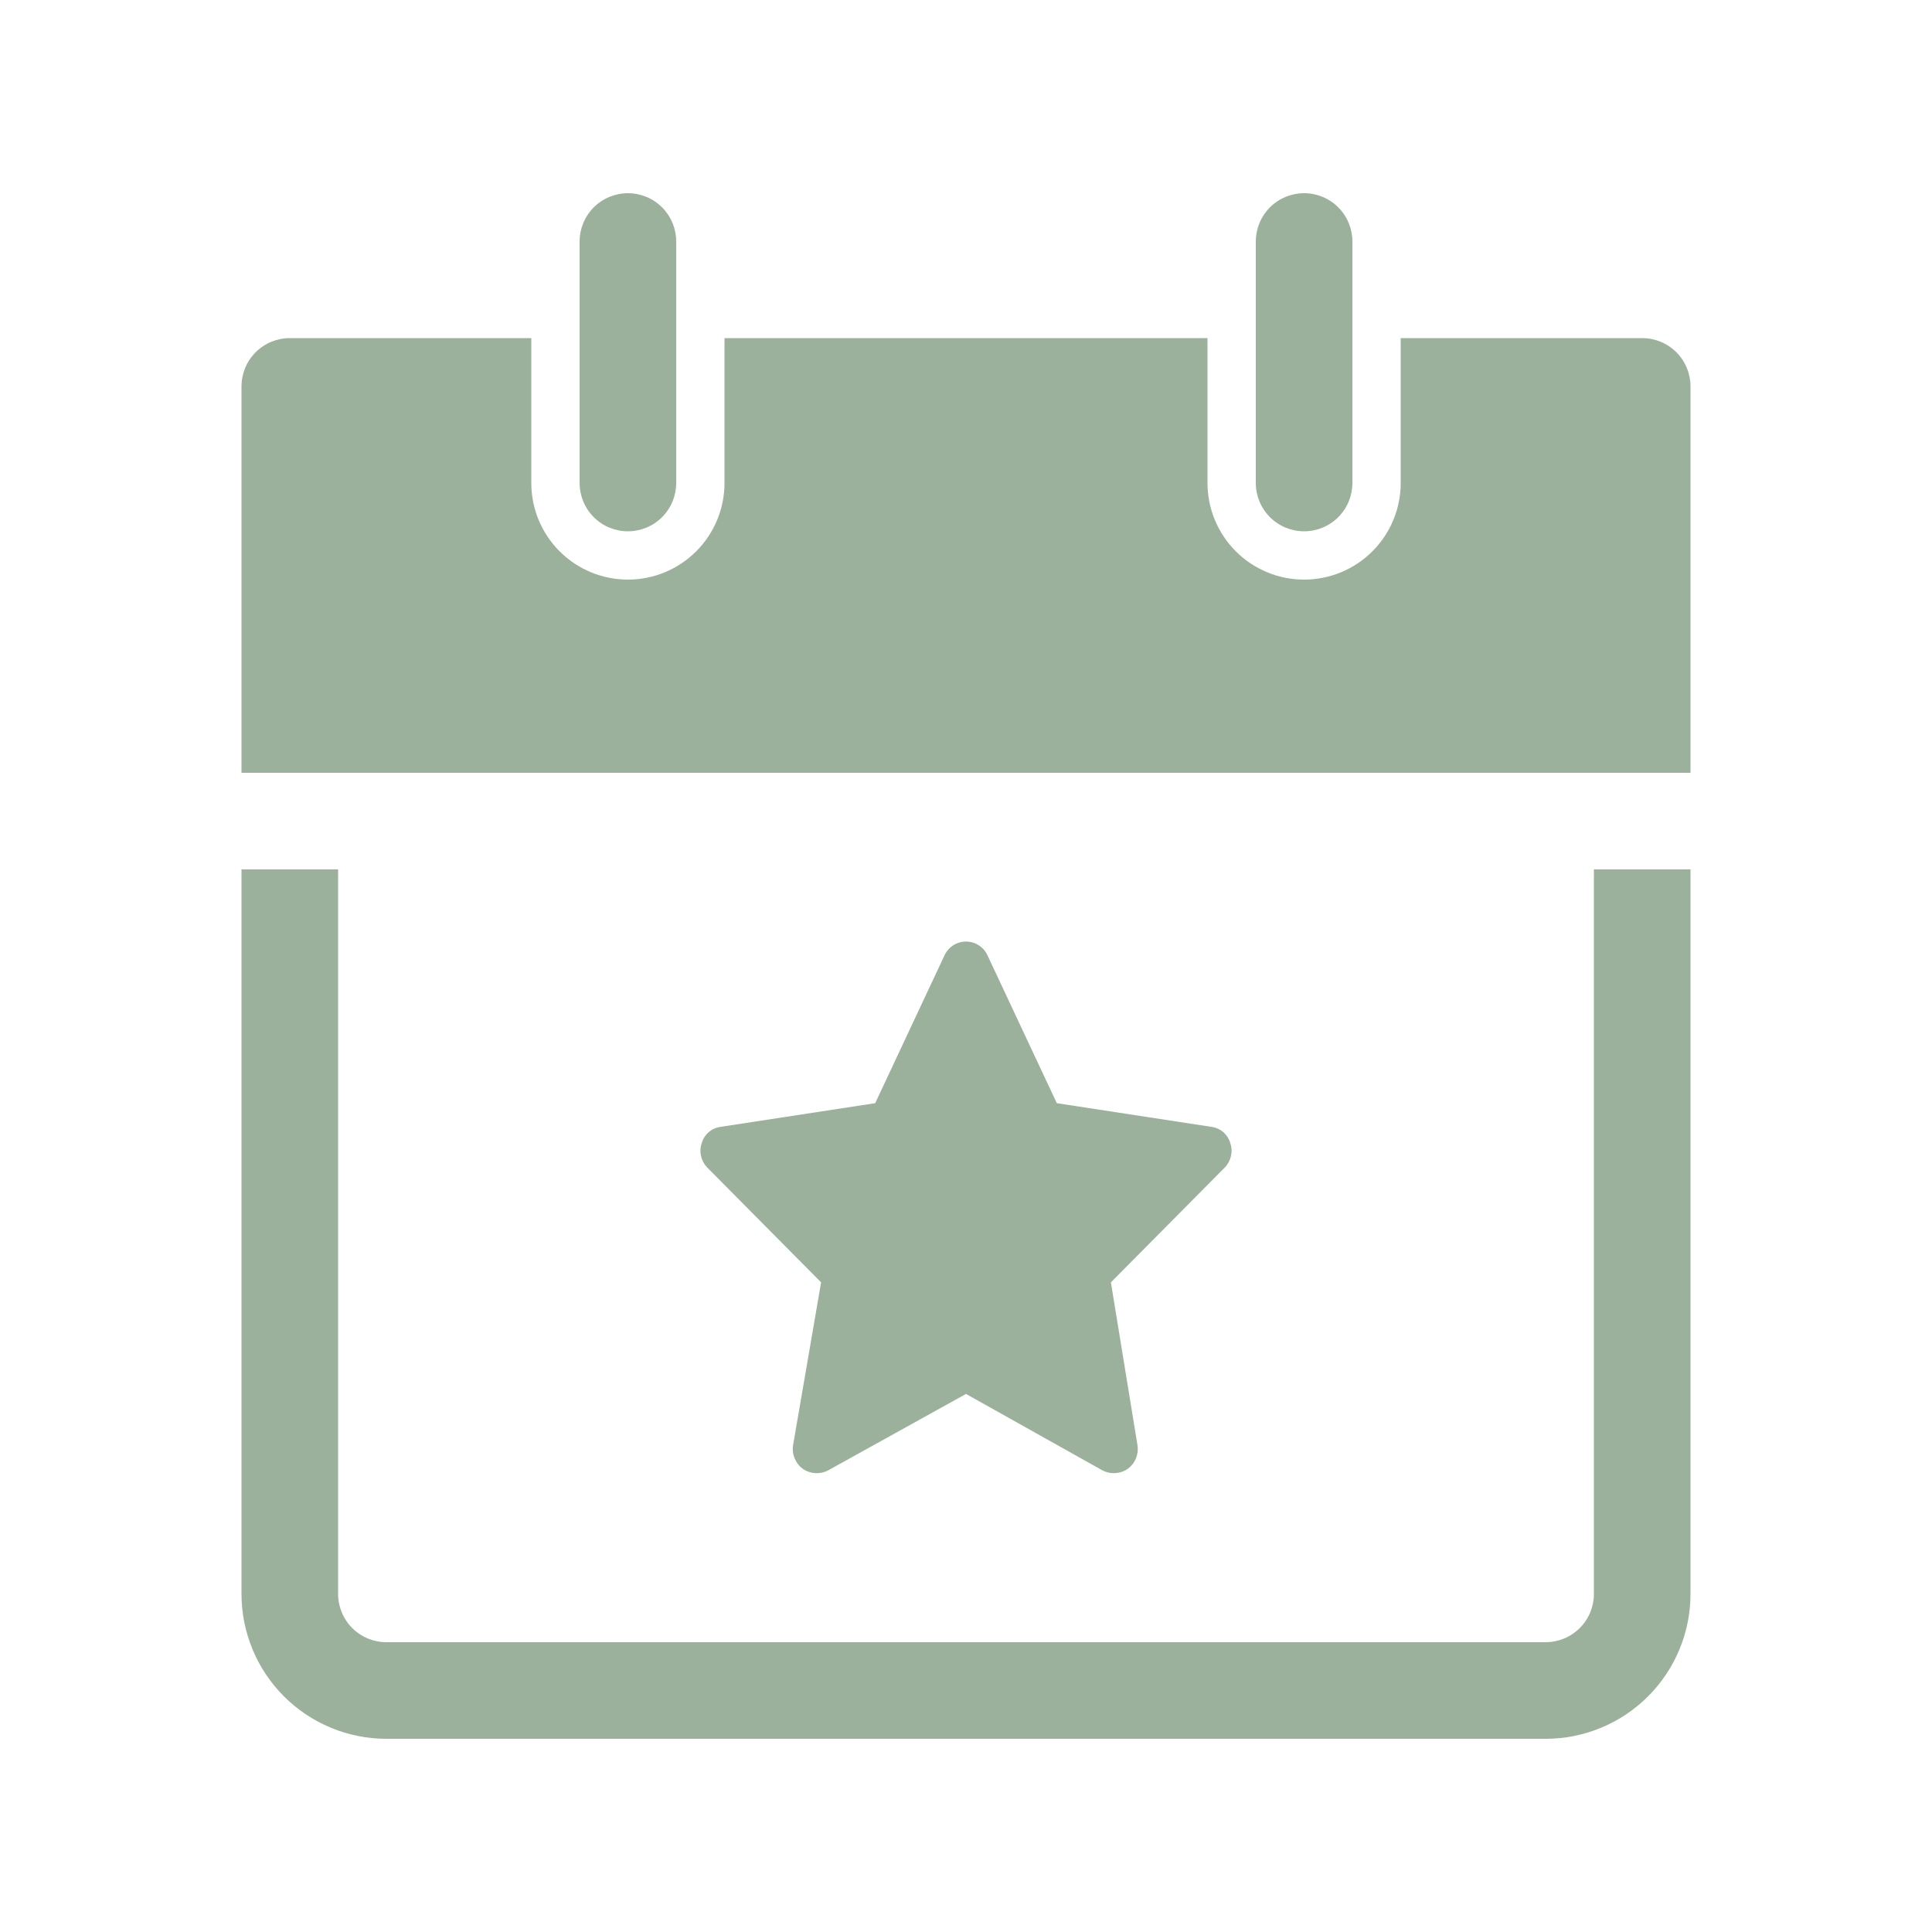
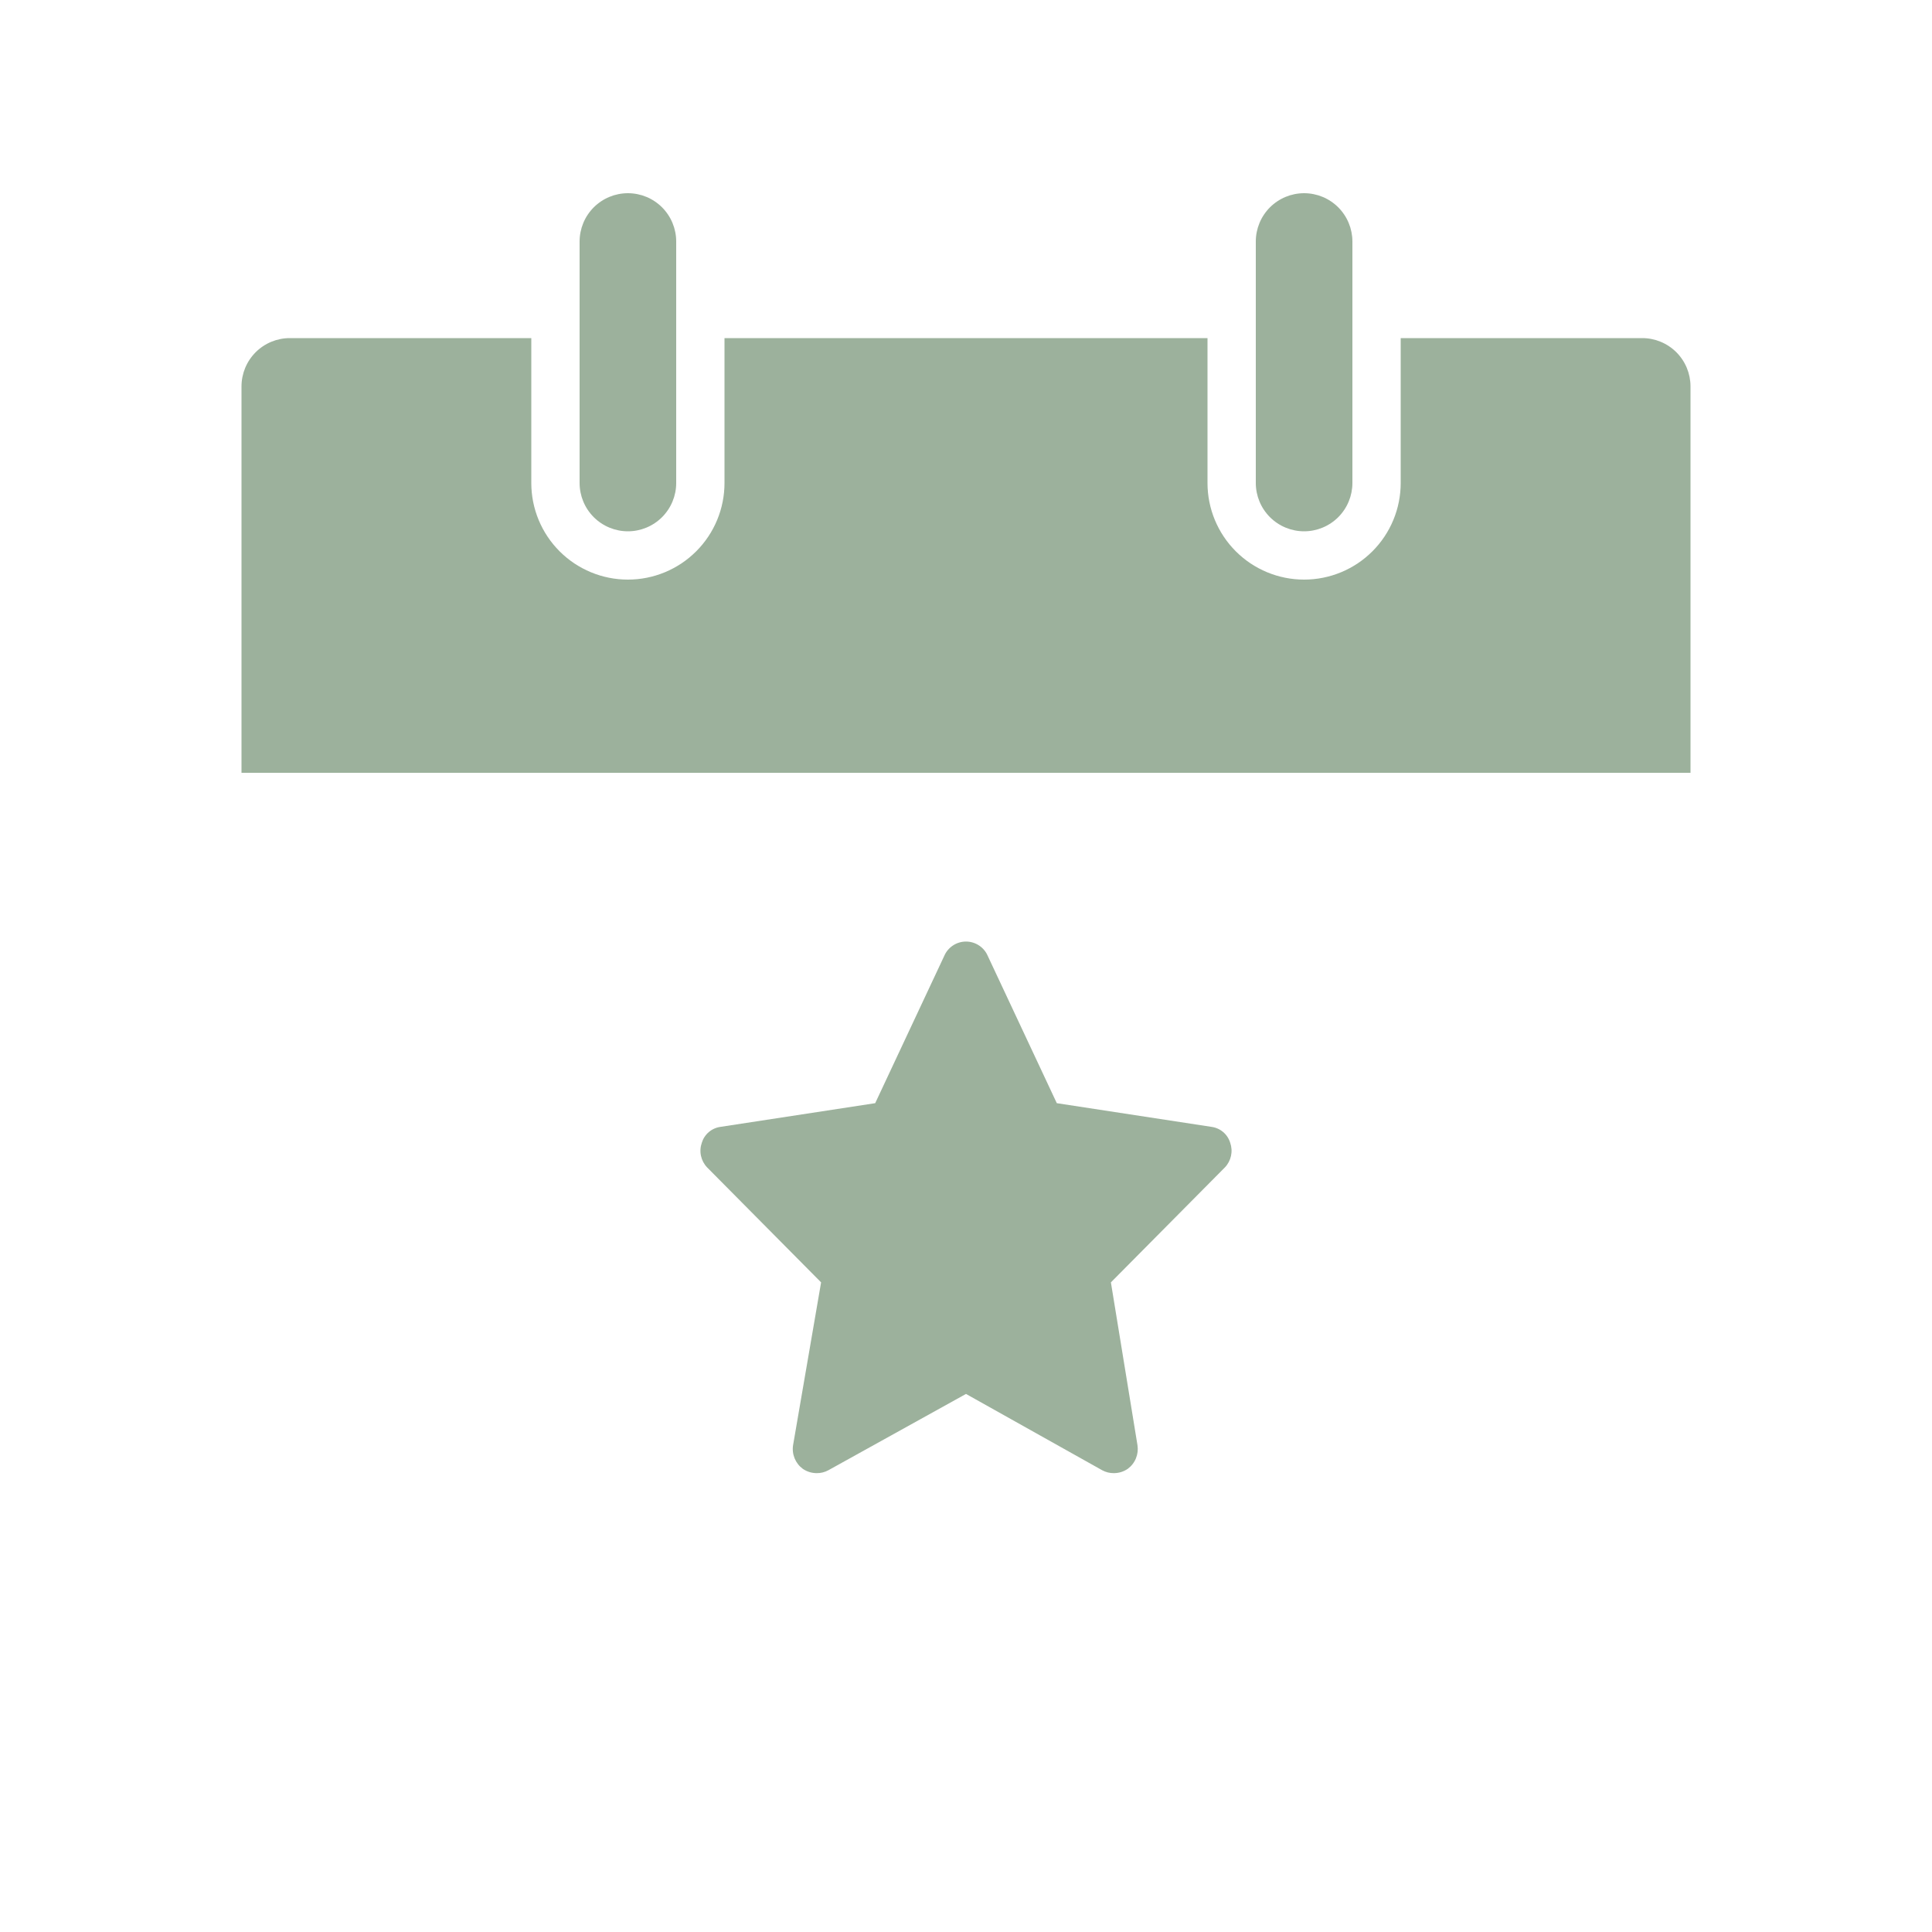
<svg xmlns="http://www.w3.org/2000/svg" width="1080" zoomAndPan="magnify" viewBox="0 0 810 810" height="1080" preserveAspectRatio="xMidYMid meet" version="1.0">
  <defs>
    <clipPath id="14dceb4c54">
-       <path d="M 101.25 364 L 708.75 364 L 708.75 729 L 101.25 729 Z M 101.25 364 " clip-rule="nonzero" />
-     </clipPath>
+       </clipPath>
    <clipPath id="c470af4b2d">
      <path d="M 101.25 141 L 708.75 141 L 708.75 324 L 101.25 324 Z M 101.25 141 " clip-rule="nonzero" />
    </clipPath>
  </defs>
  <g clip-path="url(#14dceb4c54)">
-     <path fill="#9cb19c" d="M 648 729 L 162 729 C 160.012 729 158.027 728.902 156.047 728.707 C 154.066 728.512 152.102 728.223 150.148 727.832 C 148.195 727.445 146.27 726.961 144.363 726.383 C 142.461 725.805 140.59 725.137 138.754 724.375 C 136.914 723.613 135.117 722.766 133.363 721.828 C 131.609 720.891 129.902 719.867 128.25 718.762 C 126.594 717.656 125 716.473 123.461 715.211 C 121.922 713.949 120.449 712.613 119.043 711.207 C 117.637 709.801 116.301 708.328 115.039 706.789 C 113.777 705.25 112.594 703.656 111.488 702 C 110.383 700.348 109.359 698.641 108.422 696.887 C 107.484 695.133 106.637 693.336 105.875 691.496 C 105.113 689.66 104.445 687.789 103.867 685.887 C 103.289 683.98 102.805 682.055 102.418 680.102 C 102.027 678.148 101.738 676.184 101.543 674.203 C 101.348 672.223 101.25 670.238 101.25 668.25 L 101.25 364.5 L 141.75 364.5 L 141.75 668.25 C 141.75 668.914 141.781 669.574 141.848 670.234 C 141.914 670.895 142.008 671.551 142.141 672.199 C 142.27 672.852 142.43 673.492 142.621 674.129 C 142.816 674.762 143.039 675.387 143.293 676 C 143.547 676.613 143.828 677.211 144.141 677.797 C 144.453 678.379 144.793 678.949 145.164 679.5 C 145.531 680.051 145.926 680.582 146.348 681.098 C 146.766 681.609 147.211 682.102 147.68 682.57 C 148.148 683.039 148.641 683.484 149.152 683.902 C 149.668 684.324 150.199 684.719 150.75 685.086 C 151.301 685.457 151.871 685.797 152.453 686.109 C 153.039 686.422 153.637 686.703 154.25 686.957 C 154.863 687.211 155.488 687.434 156.121 687.629 C 156.758 687.82 157.398 687.98 158.051 688.109 C 158.699 688.242 159.355 688.336 160.016 688.402 C 160.676 688.469 161.336 688.5 162 688.5 L 648 688.5 C 648.664 688.5 649.324 688.469 649.984 688.402 C 650.645 688.336 651.301 688.242 651.949 688.109 C 652.602 687.98 653.242 687.82 653.879 687.629 C 654.512 687.434 655.137 687.211 655.75 686.957 C 656.363 686.703 656.961 686.422 657.547 686.109 C 658.129 685.797 658.699 685.457 659.25 685.086 C 659.801 684.719 660.332 684.324 660.848 683.902 C 661.359 683.484 661.852 683.039 662.32 682.57 C 662.789 682.102 663.234 681.609 663.652 681.098 C 664.074 680.582 664.469 680.051 664.836 679.5 C 665.207 678.949 665.547 678.379 665.859 677.797 C 666.172 677.211 666.453 676.613 666.707 676 C 666.961 675.387 667.184 674.762 667.379 674.129 C 667.57 673.492 667.73 672.852 667.859 672.199 C 667.988 671.551 668.086 670.895 668.152 670.234 C 668.219 669.574 668.25 668.914 668.25 668.25 L 668.25 364.5 L 708.75 364.5 L 708.75 668.25 C 708.75 670.238 708.652 672.223 708.457 674.203 C 708.262 676.184 707.973 678.148 707.582 680.102 C 707.195 682.055 706.711 683.98 706.133 685.887 C 705.555 687.789 704.887 689.66 704.125 691.496 C 703.363 693.336 702.516 695.133 701.578 696.887 C 700.641 698.641 699.617 700.348 698.512 702 C 697.406 703.656 696.223 705.25 694.961 706.789 C 693.699 708.328 692.363 709.801 690.957 711.207 C 689.551 712.613 688.078 713.949 686.539 715.211 C 685 716.473 683.406 717.656 681.75 718.762 C 680.098 719.867 678.391 720.891 676.637 721.828 C 674.883 722.766 673.086 723.613 671.246 724.375 C 669.41 725.137 667.539 725.805 665.633 726.383 C 663.73 726.961 661.805 727.445 659.852 727.832 C 657.898 728.223 655.934 728.512 653.953 728.707 C 651.973 728.902 649.988 729 648 729 Z M 648 729 " fill-opacity="1" fill-rule="nonzero" />
+     <path fill="#9cb19c" d="M 648 729 L 162 729 C 160.012 729 158.027 728.902 156.047 728.707 C 154.066 728.512 152.102 728.223 150.148 727.832 C 148.195 727.445 146.27 726.961 144.363 726.383 C 142.461 725.805 140.59 725.137 138.754 724.375 C 136.914 723.613 135.117 722.766 133.363 721.828 C 131.609 720.891 129.902 719.867 128.25 718.762 C 126.594 717.656 125 716.473 123.461 715.211 C 121.922 713.949 120.449 712.613 119.043 711.207 C 117.637 709.801 116.301 708.328 115.039 706.789 C 113.777 705.25 112.594 703.656 111.488 702 C 110.383 700.348 109.359 698.641 108.422 696.887 C 107.484 695.133 106.637 693.336 105.875 691.496 C 105.113 689.66 104.445 687.789 103.867 685.887 C 103.289 683.98 102.805 682.055 102.418 680.102 C 102.027 678.148 101.738 676.184 101.543 674.203 C 101.348 672.223 101.25 670.238 101.25 668.25 L 101.25 364.5 L 141.75 364.5 L 141.75 668.25 C 141.75 668.914 141.781 669.574 141.848 670.234 C 141.914 670.895 142.008 671.551 142.141 672.199 C 142.27 672.852 142.43 673.492 142.621 674.129 C 142.816 674.762 143.039 675.387 143.293 676 C 143.547 676.613 143.828 677.211 144.141 677.797 C 144.453 678.379 144.793 678.949 145.164 679.5 C 145.531 680.051 145.926 680.582 146.348 681.098 C 146.766 681.609 147.211 682.102 147.68 682.57 C 148.148 683.039 148.641 683.484 149.152 683.902 C 149.668 684.324 150.199 684.719 150.75 685.086 C 151.301 685.457 151.871 685.797 152.453 686.109 C 153.039 686.422 153.637 686.703 154.25 686.957 C 154.863 687.211 155.488 687.434 156.121 687.629 C 156.758 687.82 157.398 687.98 158.051 688.109 C 158.699 688.242 159.355 688.336 160.016 688.402 C 160.676 688.469 161.336 688.5 162 688.5 L 648 688.5 C 648.664 688.5 649.324 688.469 649.984 688.402 C 650.645 688.336 651.301 688.242 651.949 688.109 C 652.602 687.98 653.242 687.82 653.879 687.629 C 654.512 687.434 655.137 687.211 655.75 686.957 C 656.363 686.703 656.961 686.422 657.547 686.109 C 658.129 685.797 658.699 685.457 659.25 685.086 C 659.801 684.719 660.332 684.324 660.848 683.902 C 661.359 683.484 661.852 683.039 662.32 682.57 C 662.789 682.102 663.234 681.609 663.652 681.098 C 664.074 680.582 664.469 680.051 664.836 679.5 C 665.207 678.949 665.547 678.379 665.859 677.797 C 666.172 677.211 666.453 676.613 666.707 676 C 666.961 675.387 667.184 674.762 667.379 674.129 C 667.57 673.492 667.73 672.852 667.859 672.199 C 667.988 671.551 668.086 670.895 668.152 670.234 C 668.219 669.574 668.25 668.914 668.25 668.25 L 668.25 364.5 L 708.75 364.5 L 708.75 668.25 C 708.75 670.238 708.652 672.223 708.457 674.203 C 708.262 676.184 707.973 678.148 707.582 680.102 C 707.195 682.055 706.711 683.98 706.133 685.887 C 705.555 687.789 704.887 689.66 704.125 691.496 C 703.363 693.336 702.516 695.133 701.578 696.887 C 700.641 698.641 699.617 700.348 698.512 702 C 697.406 703.656 696.223 705.25 694.961 706.789 C 693.699 708.328 692.363 709.801 690.957 711.207 C 685 716.473 683.406 717.656 681.75 718.762 C 680.098 719.867 678.391 720.891 676.637 721.828 C 674.883 722.766 673.086 723.613 671.246 724.375 C 669.41 725.137 667.539 725.805 665.633 726.383 C 663.73 726.961 661.805 727.445 659.852 727.832 C 657.898 728.223 655.934 728.512 653.953 728.707 C 651.973 728.902 649.988 729 648 729 Z M 648 729 " fill-opacity="1" fill-rule="nonzero" />
  </g>
  <g clip-path="url(#c470af4b2d)">
    <path fill="#9cb19c" d="M 688.5 141.75 L 587.25 141.75 L 587.25 202.5 C 587.25 203.828 587.184 205.148 587.055 206.469 C 586.926 207.789 586.73 209.102 586.473 210.402 C 586.215 211.703 585.891 212.988 585.508 214.258 C 585.121 215.527 584.676 216.773 584.168 218 C 583.66 219.223 583.094 220.422 582.469 221.59 C 581.844 222.762 581.16 223.898 580.426 225 C 579.688 226.102 578.898 227.168 578.059 228.191 C 577.215 229.219 576.324 230.199 575.387 231.137 C 574.449 232.074 573.469 232.965 572.441 233.809 C 571.418 234.648 570.352 235.438 569.25 236.176 C 568.148 236.91 567.012 237.594 565.84 238.219 C 564.672 238.844 563.473 239.41 562.25 239.918 C 561.023 240.426 559.777 240.871 558.508 241.258 C 557.238 241.641 555.953 241.965 554.652 242.223 C 553.352 242.48 552.039 242.676 550.719 242.805 C 549.398 242.934 548.078 243 546.75 243 C 545.422 243 544.102 242.934 542.781 242.805 C 541.461 242.676 540.148 242.48 538.848 242.223 C 537.547 241.965 536.262 241.641 534.992 241.258 C 533.723 240.871 532.477 240.426 531.25 239.918 C 530.027 239.41 528.828 238.844 527.66 238.219 C 526.488 237.594 525.352 236.91 524.25 236.176 C 523.145 235.438 522.082 234.648 521.059 233.809 C 520.031 232.965 519.051 232.074 518.113 231.137 C 517.176 230.199 516.285 229.219 515.441 228.191 C 514.602 227.168 513.812 226.102 513.074 225 C 512.34 223.898 511.656 222.762 511.031 221.59 C 510.406 220.422 509.84 219.223 509.332 218 C 508.824 216.773 508.379 215.527 507.992 214.258 C 507.609 212.988 507.285 211.703 507.027 210.402 C 506.77 209.102 506.574 207.789 506.445 206.469 C 506.316 205.148 506.25 203.828 506.25 202.5 L 506.25 141.75 L 303.75 141.75 L 303.75 202.5 C 303.75 203.828 303.684 205.148 303.555 206.469 C 303.426 207.789 303.23 209.102 302.973 210.402 C 302.715 211.703 302.391 212.988 302.008 214.258 C 301.621 215.527 301.176 216.773 300.668 218 C 300.16 219.223 299.594 220.422 298.969 221.59 C 298.344 222.762 297.66 223.898 296.926 225 C 296.188 226.102 295.398 227.168 294.559 228.191 C 293.715 229.219 292.824 230.199 291.887 231.137 C 290.949 232.074 289.969 232.965 288.941 233.809 C 287.918 234.648 286.852 235.438 285.75 236.176 C 284.648 236.91 283.512 237.594 282.34 238.219 C 281.172 238.844 279.973 239.41 278.75 239.918 C 277.523 240.426 276.277 240.871 275.008 241.258 C 273.738 241.641 272.453 241.965 271.152 242.223 C 269.852 242.48 268.539 242.676 267.219 242.805 C 265.898 242.934 264.578 243 263.25 243 C 261.922 243 260.602 242.934 259.281 242.805 C 257.961 242.676 256.648 242.48 255.348 242.223 C 254.047 241.965 252.762 241.641 251.492 241.258 C 250.223 240.871 248.977 240.426 247.75 239.918 C 246.527 239.41 245.328 238.844 244.16 238.219 C 242.988 237.594 241.852 236.91 240.75 236.176 C 239.648 235.438 238.582 234.648 237.559 233.809 C 236.531 232.965 235.551 232.074 234.613 231.137 C 233.676 230.199 232.785 229.219 231.941 228.191 C 231.102 227.168 230.312 226.102 229.574 225 C 228.84 223.898 228.156 222.762 227.531 221.59 C 226.906 220.422 226.34 219.223 225.832 218 C 225.324 216.773 224.879 215.527 224.492 214.258 C 224.109 212.988 223.785 211.703 223.527 210.402 C 223.27 209.102 223.074 207.789 222.945 206.469 C 222.816 205.148 222.75 203.828 222.75 202.5 L 222.75 141.75 L 121.5 141.75 C 120.836 141.75 120.176 141.781 119.516 141.848 C 118.855 141.914 118.199 142.008 117.551 142.141 C 116.898 142.27 116.258 142.43 115.621 142.621 C 114.988 142.816 114.363 143.039 113.75 143.293 C 113.137 143.547 112.539 143.828 111.953 144.141 C 111.371 144.453 110.801 144.793 110.25 145.164 C 109.699 145.531 109.168 145.926 108.652 146.348 C 108.141 146.766 107.648 147.211 107.18 147.68 C 106.711 148.148 106.266 148.641 105.848 149.152 C 105.426 149.668 105.031 150.199 104.664 150.75 C 104.293 151.301 103.953 151.871 103.641 152.453 C 103.328 153.039 103.047 153.637 102.793 154.25 C 102.539 154.863 102.316 155.488 102.121 156.121 C 101.93 156.758 101.77 157.398 101.641 158.051 C 101.508 158.699 101.414 159.355 101.348 160.016 C 101.281 160.676 101.25 161.336 101.25 162 L 101.25 324 L 708.75 324 L 708.75 162 C 708.75 161.336 708.719 160.676 708.652 160.016 C 708.586 159.355 708.488 158.699 708.359 158.051 C 708.23 157.398 708.07 156.758 707.879 156.121 C 707.684 155.488 707.461 154.863 707.207 154.25 C 706.953 153.637 706.672 153.039 706.359 152.453 C 706.047 151.871 705.707 151.301 705.336 150.75 C 704.969 150.199 704.574 149.668 704.152 149.152 C 703.734 148.641 703.289 148.148 702.82 147.68 C 702.352 147.211 701.859 146.766 701.348 146.348 C 700.832 145.926 700.301 145.531 699.75 145.164 C 699.199 144.793 698.629 144.453 698.047 144.141 C 697.461 143.828 696.863 143.547 696.25 143.293 C 695.637 143.039 695.012 142.816 694.379 142.621 C 693.742 142.43 693.102 142.27 692.449 142.141 C 691.801 142.008 691.145 141.914 690.484 141.848 C 689.824 141.781 689.164 141.75 688.5 141.75 Z M 688.5 141.75 " fill-opacity="1" fill-rule="nonzero" />
  </g>
  <path fill="#9cb19c" d="M 263.25 222.75 C 262.586 222.75 261.926 222.719 261.266 222.652 C 260.605 222.586 259.949 222.492 259.301 222.359 C 258.648 222.23 258.008 222.07 257.371 221.879 C 256.738 221.684 256.113 221.461 255.5 221.207 C 254.887 220.953 254.289 220.672 253.703 220.359 C 253.121 220.047 252.551 219.707 252 219.336 C 251.449 218.969 250.918 218.574 250.402 218.152 C 249.891 217.734 249.398 217.289 248.93 216.82 C 248.461 216.352 248.016 215.859 247.598 215.348 C 247.176 214.832 246.781 214.301 246.414 213.75 C 246.043 213.199 245.703 212.629 245.391 212.047 C 245.078 211.461 244.797 210.863 244.543 210.25 C 244.289 209.637 244.066 209.012 243.871 208.379 C 243.68 207.742 243.52 207.102 243.391 206.449 C 243.258 205.801 243.164 205.145 243.098 204.484 C 243.031 203.824 243 203.164 243 202.5 L 243 101.25 C 243 100.586 243.031 99.926 243.098 99.266 C 243.164 98.605 243.258 97.949 243.391 97.301 C 243.52 96.648 243.68 96.008 243.871 95.371 C 244.066 94.738 244.289 94.113 244.543 93.5 C 244.797 92.887 245.078 92.289 245.391 91.703 C 245.703 91.121 246.043 90.551 246.414 90 C 246.781 89.449 247.176 88.918 247.598 88.402 C 248.016 87.891 248.461 87.398 248.93 86.93 C 249.398 86.461 249.891 86.016 250.402 85.598 C 250.918 85.176 251.449 84.781 252 84.414 C 252.551 84.043 253.121 83.703 253.703 83.391 C 254.289 83.078 254.887 82.797 255.5 82.543 C 256.113 82.289 256.738 82.066 257.371 81.871 C 258.008 81.68 258.648 81.52 259.301 81.391 C 259.949 81.258 260.605 81.164 261.266 81.098 C 261.926 81.031 262.586 81 263.25 81 C 263.914 81 264.574 81.031 265.234 81.098 C 265.895 81.164 266.551 81.258 267.199 81.391 C 267.852 81.52 268.492 81.68 269.129 81.871 C 269.762 82.066 270.387 82.289 271 82.543 C 271.613 82.797 272.211 83.078 272.797 83.391 C 273.379 83.703 273.949 84.043 274.5 84.414 C 275.051 84.781 275.582 85.176 276.098 85.598 C 276.609 86.016 277.102 86.461 277.57 86.93 C 278.039 87.398 278.484 87.891 278.902 88.402 C 279.324 88.918 279.719 89.449 280.086 90 C 280.457 90.551 280.797 91.121 281.109 91.703 C 281.422 92.289 281.703 92.887 281.957 93.5 C 282.211 94.113 282.434 94.738 282.629 95.371 C 282.82 96.008 282.98 96.648 283.109 97.301 C 283.242 97.949 283.336 98.605 283.402 99.266 C 283.469 99.926 283.5 100.586 283.5 101.25 L 283.5 202.5 C 283.5 203.164 283.469 203.824 283.402 204.484 C 283.336 205.145 283.242 205.801 283.109 206.449 C 282.98 207.102 282.82 207.742 282.629 208.379 C 282.434 209.012 282.211 209.637 281.957 210.25 C 281.703 210.863 281.422 211.461 281.109 212.047 C 280.797 212.629 280.457 213.199 280.086 213.75 C 279.719 214.301 279.324 214.832 278.902 215.348 C 278.484 215.859 278.039 216.352 277.57 216.82 C 277.102 217.289 276.609 217.734 276.098 218.152 C 275.582 218.574 275.051 218.969 274.5 219.336 C 273.949 219.707 273.379 220.047 272.797 220.359 C 272.211 220.672 271.613 220.953 271 221.207 C 270.387 221.461 269.762 221.684 269.129 221.879 C 268.492 222.07 267.852 222.23 267.199 222.359 C 266.551 222.492 265.895 222.586 265.234 222.652 C 264.574 222.719 263.914 222.75 263.25 222.75 Z M 263.25 222.75 " fill-opacity="1" fill-rule="nonzero" />
  <path fill="#9cb19c" d="M 546.75 222.75 C 546.086 222.75 545.426 222.719 544.766 222.652 C 544.105 222.586 543.449 222.492 542.801 222.359 C 542.148 222.23 541.508 222.07 540.871 221.879 C 540.238 221.684 539.613 221.461 539 221.207 C 538.387 220.953 537.789 220.672 537.203 220.359 C 536.621 220.047 536.051 219.707 535.5 219.336 C 534.949 218.969 534.418 218.574 533.902 218.152 C 533.391 217.734 532.898 217.289 532.43 216.82 C 531.961 216.352 531.516 215.859 531.098 215.348 C 530.676 214.832 530.281 214.301 529.914 213.75 C 529.543 213.199 529.203 212.629 528.891 212.047 C 528.578 211.461 528.297 210.863 528.043 210.25 C 527.789 209.637 527.566 209.012 527.371 208.379 C 527.18 207.742 527.02 207.102 526.891 206.449 C 526.758 205.801 526.664 205.145 526.598 204.484 C 526.531 203.824 526.5 203.164 526.5 202.5 L 526.5 101.25 C 526.5 100.586 526.531 99.926 526.598 99.266 C 526.664 98.605 526.758 97.949 526.891 97.301 C 527.02 96.648 527.18 96.008 527.371 95.371 C 527.566 94.738 527.789 94.113 528.043 93.5 C 528.297 92.887 528.578 92.289 528.891 91.703 C 529.203 91.121 529.543 90.551 529.914 90 C 530.281 89.449 530.676 88.918 531.098 88.402 C 531.516 87.891 531.961 87.398 532.43 86.93 C 532.898 86.461 533.391 86.016 533.902 85.598 C 534.418 85.176 534.949 84.781 535.5 84.414 C 536.051 84.043 536.621 83.703 537.203 83.391 C 537.789 83.078 538.387 82.797 539 82.543 C 539.613 82.289 540.238 82.066 540.871 81.871 C 541.508 81.68 542.148 81.52 542.801 81.391 C 543.449 81.258 544.105 81.164 544.766 81.098 C 545.426 81.031 546.086 81 546.75 81 C 547.414 81 548.074 81.031 548.734 81.098 C 549.395 81.164 550.051 81.258 550.699 81.391 C 551.352 81.52 551.992 81.68 552.629 81.871 C 553.262 82.066 553.887 82.289 554.5 82.543 C 555.113 82.797 555.711 83.078 556.297 83.391 C 556.879 83.703 557.449 84.043 558 84.414 C 558.551 84.781 559.082 85.176 559.598 85.598 C 560.109 86.016 560.602 86.461 561.07 86.93 C 561.539 87.398 561.984 87.891 562.402 88.402 C 562.824 88.918 563.219 89.449 563.586 90 C 563.957 90.551 564.297 91.121 564.609 91.703 C 564.922 92.289 565.203 92.887 565.457 93.5 C 565.711 94.113 565.934 94.738 566.129 95.371 C 566.32 96.008 566.48 96.648 566.609 97.301 C 566.738 97.949 566.836 98.605 566.902 99.266 C 566.969 99.926 567 100.586 567 101.25 L 567 202.5 C 567 203.164 566.969 203.824 566.902 204.484 C 566.836 205.145 566.738 205.801 566.609 206.449 C 566.48 207.102 566.32 207.742 566.129 208.379 C 565.934 209.012 565.711 209.637 565.457 210.25 C 565.203 210.863 564.922 211.461 564.609 212.047 C 564.297 212.629 563.957 213.199 563.586 213.75 C 563.219 214.301 562.824 214.832 562.402 215.348 C 561.984 215.859 561.539 216.352 561.07 216.82 C 560.602 217.289 560.109 217.734 559.598 218.152 C 559.082 218.574 558.551 218.969 558 219.336 C 557.449 219.707 556.879 220.047 556.297 220.359 C 555.711 220.672 555.113 220.953 554.5 221.207 C 553.887 221.461 553.262 221.684 552.629 221.879 C 551.992 222.07 551.352 222.23 550.699 222.359 C 550.051 222.492 549.395 222.586 548.734 222.652 C 548.074 222.719 547.414 222.75 546.75 222.75 Z M 546.75 222.75 " fill-opacity="1" fill-rule="nonzero" />
  <path fill="#9cb19c" d="M 342.426 617.625 C 340.285 617.613 338.328 617.008 336.555 615.801 C 335.797 615.238 335.125 614.586 334.547 613.84 C 333.969 613.094 333.5 612.281 333.141 611.406 C 332.785 610.531 332.551 609.625 332.445 608.688 C 332.336 607.75 332.355 606.812 332.504 605.879 L 344.25 537.637 L 296.461 489.441 C 295.816 488.77 295.277 488.02 294.84 487.195 C 294.406 486.371 294.09 485.504 293.891 484.594 C 293.695 483.68 293.625 482.762 293.684 481.832 C 293.742 480.898 293.926 479.996 294.234 479.113 C 294.5 478.238 294.883 477.414 295.387 476.648 C 295.891 475.879 296.492 475.199 297.195 474.605 C 297.895 474.016 298.664 473.531 299.504 473.164 C 300.344 472.793 301.219 472.551 302.129 472.434 L 366.93 462.512 L 395.887 400.746 C 396.27 399.855 396.773 399.039 397.398 398.297 C 398.02 397.555 398.734 396.918 399.547 396.387 C 400.355 395.852 401.227 395.445 402.152 395.168 C 403.082 394.891 404.031 394.75 405 394.75 C 405.969 394.75 406.918 394.891 407.848 395.168 C 408.773 395.445 409.645 395.852 410.453 396.387 C 411.266 396.918 411.98 397.555 412.602 398.297 C 413.227 399.039 413.73 399.855 414.113 400.746 L 443.07 462.512 L 507.871 472.434 C 508.781 472.551 509.656 472.793 510.496 473.164 C 511.336 473.531 512.105 474.016 512.805 474.605 C 513.508 475.199 514.109 475.879 514.613 476.648 C 515.117 477.414 515.5 478.238 515.766 479.113 C 516.074 479.996 516.258 480.898 516.316 481.832 C 516.375 482.762 516.305 483.68 516.109 484.594 C 515.91 485.504 515.594 486.371 515.16 487.195 C 514.723 488.02 514.184 488.77 513.539 489.441 L 465.75 537.637 L 476.887 605.879 C 477.035 606.812 477.055 607.75 476.949 608.688 C 476.84 609.625 476.605 610.531 476.25 611.406 C 475.895 612.281 475.426 613.094 474.844 613.84 C 474.266 614.586 473.598 615.238 472.836 615.801 C 471.066 617.008 469.109 617.613 466.965 617.625 C 465.242 617.633 463.621 617.23 462.105 616.41 L 405 584.414 L 347.289 616.41 C 345.77 617.23 344.152 617.633 342.426 617.625 Z M 342.426 617.625 " fill-opacity="1" fill-rule="nonzero" />
</svg>